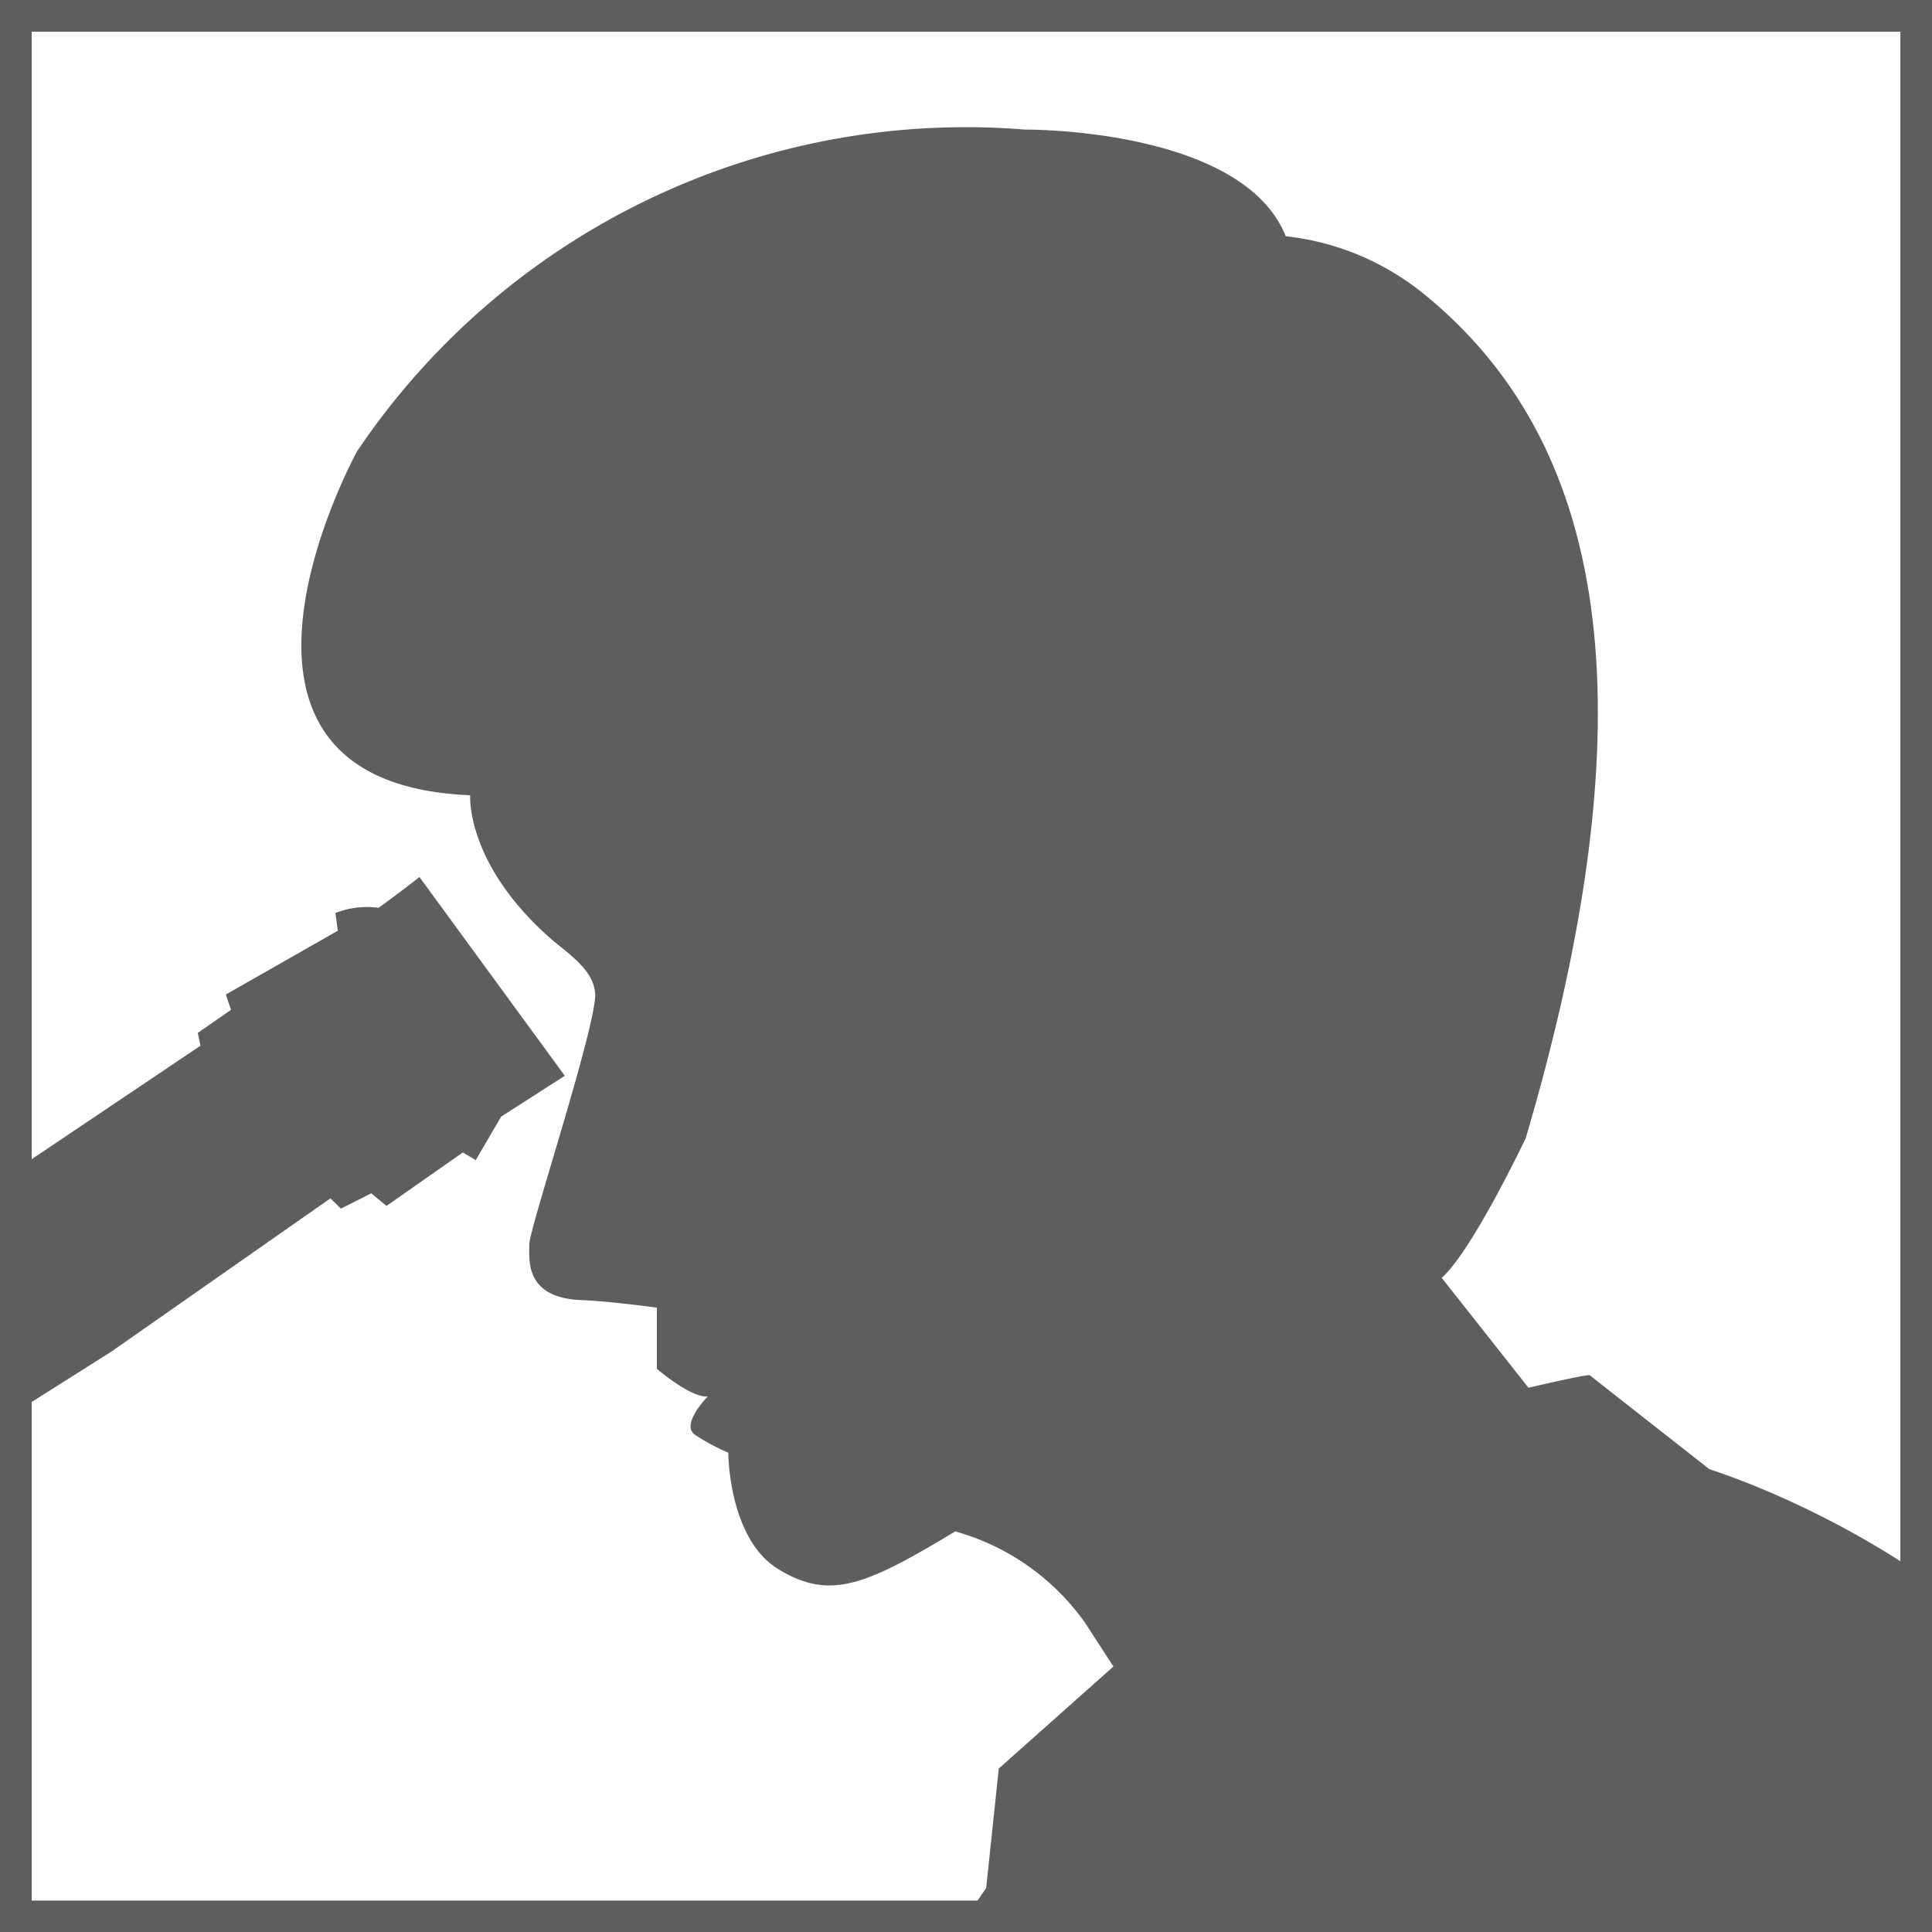
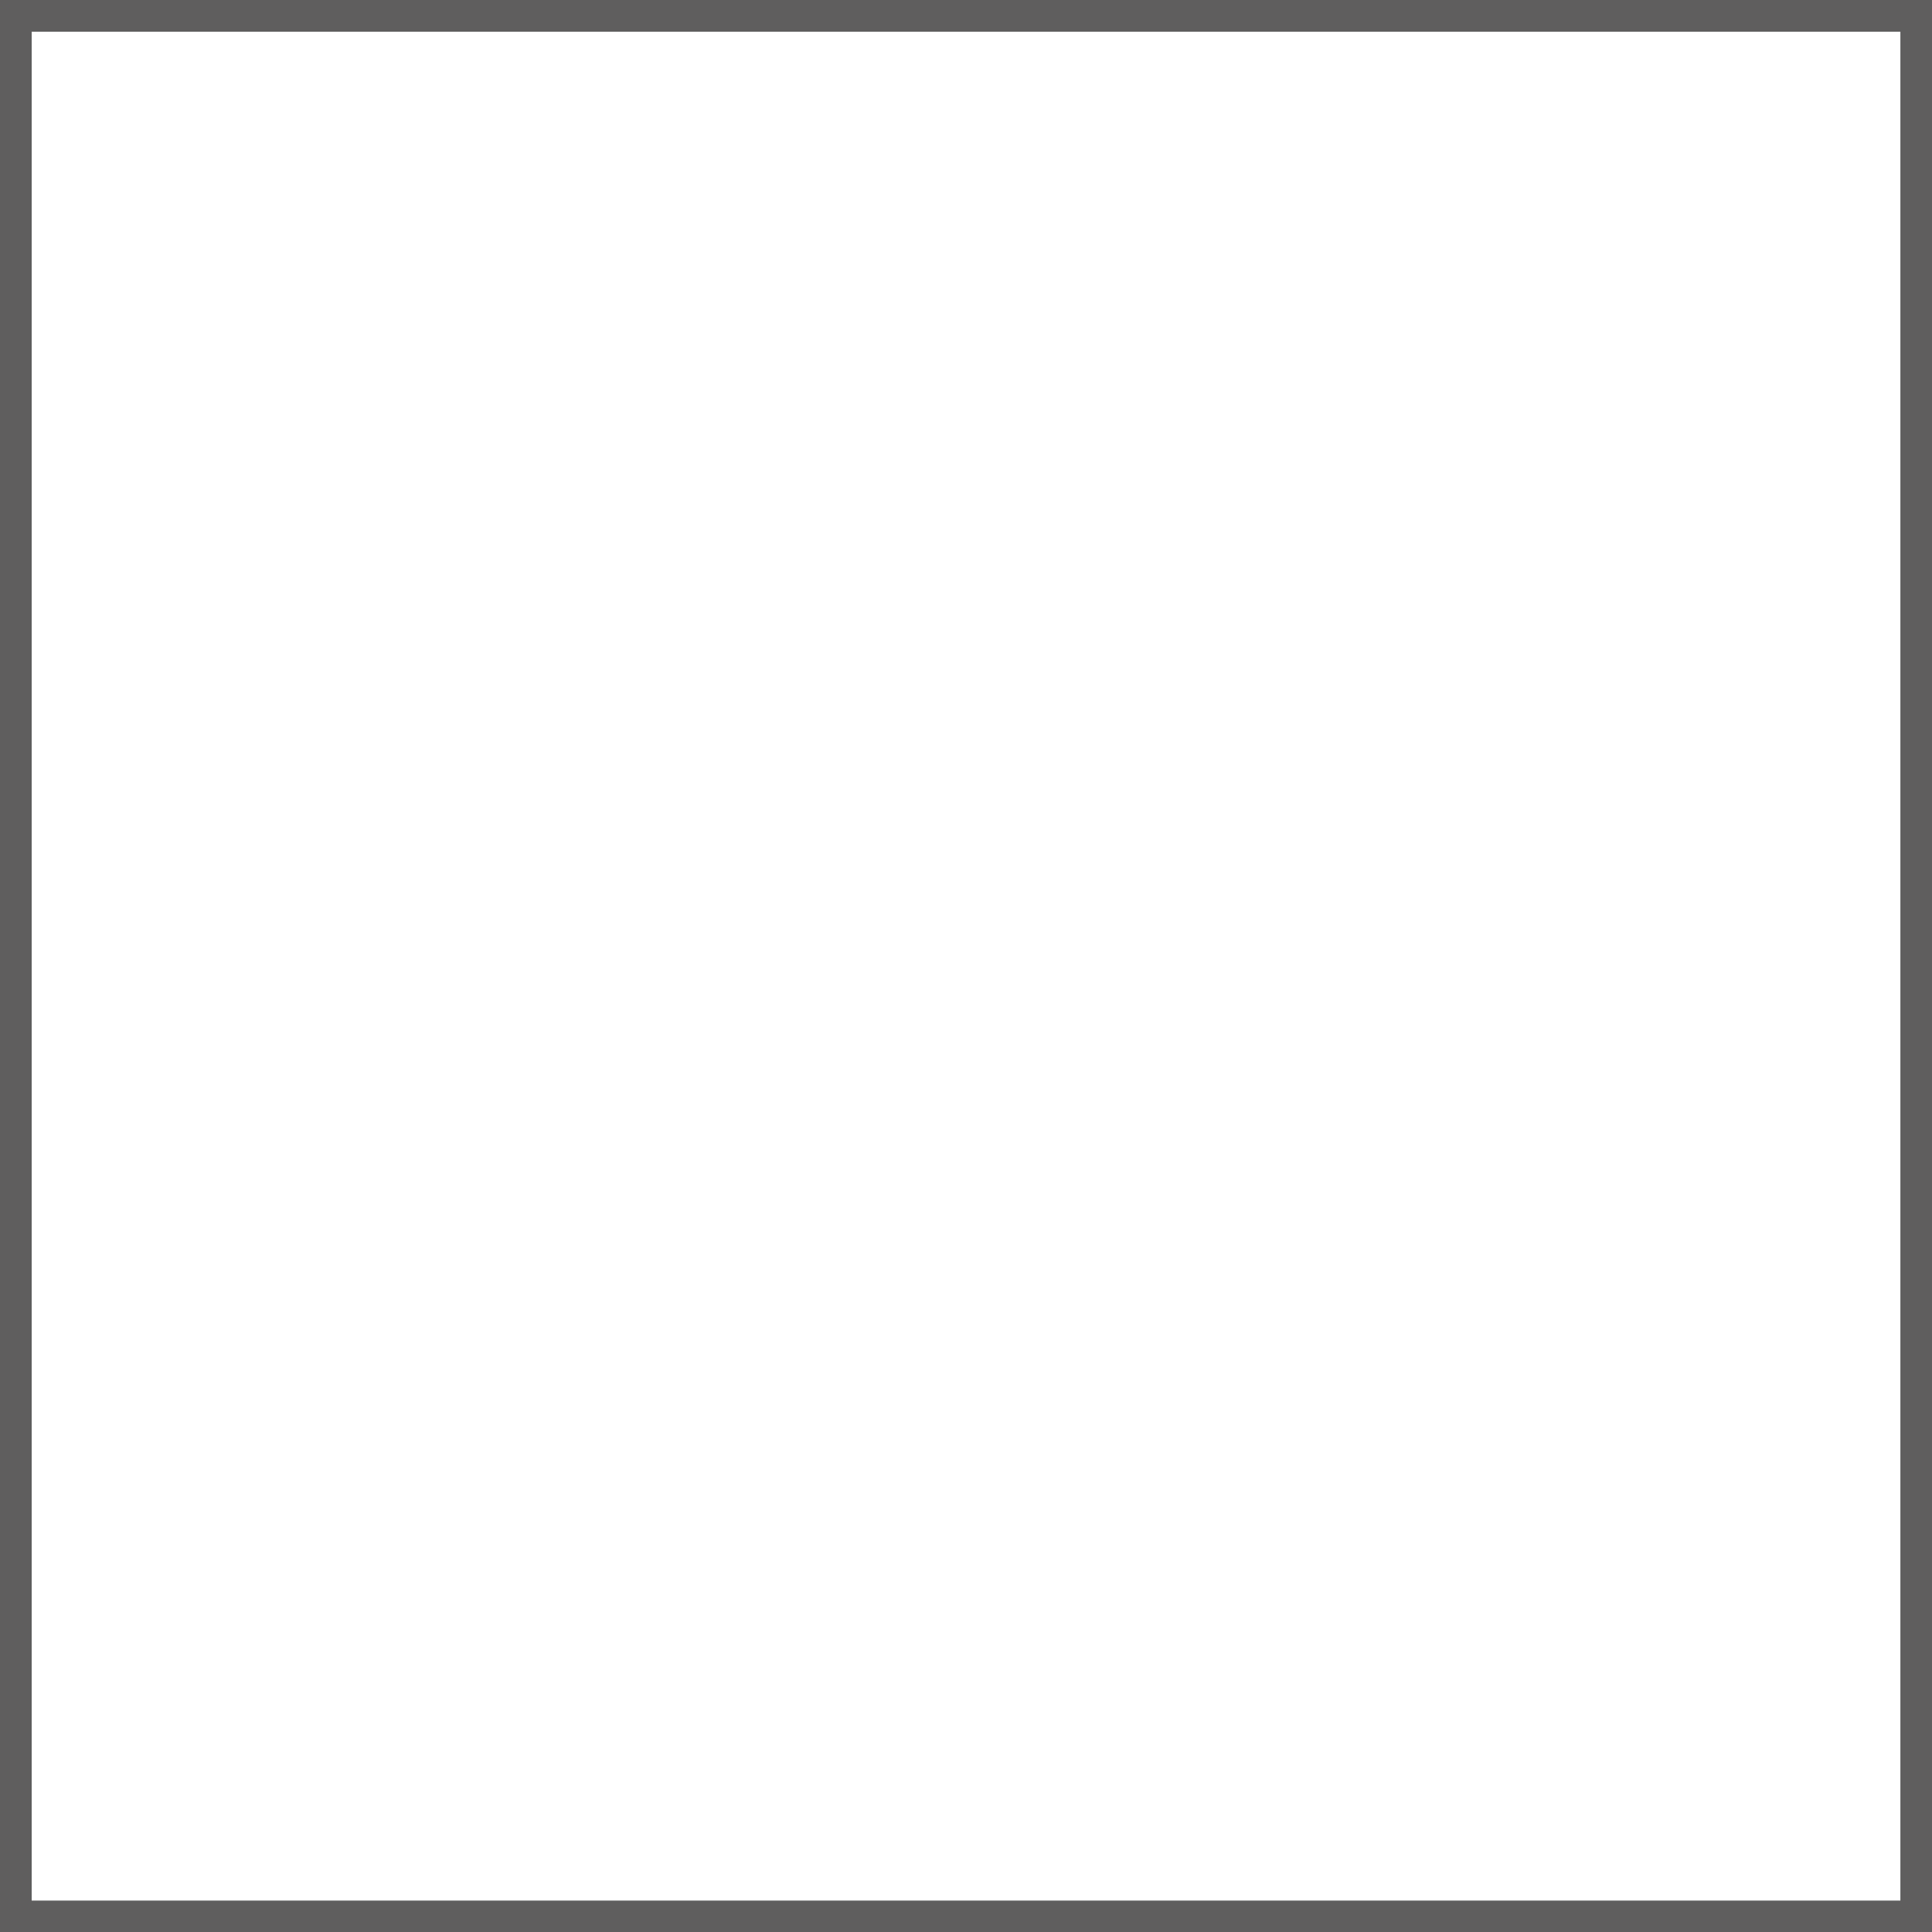
<svg xmlns="http://www.w3.org/2000/svg" width="90" height="90.014" viewBox="0 0 90 90.014">
  <defs>
    <clipPath id="a">
-       <rect width="88.527" height="88.536" fill="none" />
-     </clipPath>
+       </clipPath>
  </defs>
  <g transform="translate(-609.669 -3398.545)">
    <g transform="translate(610.408 3399.284)">
      <g transform="translate(0 0)" clip-path="url(#a)">
        <path d="M145.453,562.216l-1.129-52.122a11.606,11.606,0,0,1,2.494-.714c1.078-.131,23.154.464,31.579,2.344,1.192.475.95,1.419.95,1.419l-.117,1.189v.481l.956-.239.233-.944,9.019-6.064-.122-.6,1.547-1.072-.242-.714,5.216-2.972-.111-.825a3.987,3.987,0,0,1,2.014-.242c1.308-.956,1.9-1.436,1.9-1.436l6.772,9.261-2.964,1.9-1.186,2.028-.6-.358-3.555,2.491-.711-.586-1.416.714-.486-.481-10.208,7.142-5.449,3.444a24.259,24.259,0,0,0-1.183,3.328c-.119.833-4.127,29.326-4.127,29.326l-1.536.361.006,3.45-1.072.114.239,3.205H173v-.475l2.611-.005.006,2.133-2.73.005v-.711h-1.072l.006,3.106h-1.9v1.288l-2.381,1.669h4.278l1.189,1.186h1.658v-.722h2.969v2.608h-2.841v-.825h-1.305l3.683,5.816h-.831l-4.278-1.061-1.311-1.078-1.894,4.05-18.754.011-.236-1.18h-.714l-.353.358v-.828h-.478l-.592.939h-.717v-.708h-.83v.956h-.95v-.95h-1.189v.6h-.828v-.833h-.95v.939H141.2v-.7h-.478l.006.842h-1.072l-.006-7.844s0-1.067.95-1.078h9.966L149.02,571V569.34h-5.813l-.009-6.885Z" transform="translate(-180.84 -459.59)" fill="#5f5e5e" />
-         <path d="M172.5,527.816c0,1.658-3.072,10.927-3.072,11.641s-.239,2.486,2.372,2.614c1.328.046,3.567.353,3.567.353l0,2.847s1.573,1.359,2.372,1.291c0,0-1.3,1.317-.586,1.792a9.862,9.862,0,0,0,1.542.825s0,4.056,2.378,5.455c2.383,1.431,4.044.717,8.194-1.786a11.054,11.054,0,0,1,6.055,4.266l1.314,2.028-5.341,4.753-.586,5.566s-12.682,17.836-13.376,35.4c0,0,56.277.173,76.217.156.7-16.63-4.784-32.415-10.967-41.909s-18.18-13.154-18.18-13.154l-5.586-4.386c-.355,0-2.844.589-2.844.589l-4.044-5.122c1.422-1.251,3.916-6.51,3.916-6.51,6.379-21.638,3.046-33-4.77-39.34a12.3,12.3,0,0,0-6.411-2.671c-2.022-5.06-12.147-4.969-12.147-4.969a34.183,34.183,0,0,0-31.115,14.989s-8.5,15.449,5.27,16.021c0,0-.233,3.271,3.922,6.826.89.717,1.846,1.419,1.9,2.432" transform="translate(-145.508 -482.248)" fill="#5f5e5e" />
      </g>
    </g>
    <path d="M243.873,575.353h-90V485.338h90Zm-88.524-1.479H242.4V486.817H155.349Z" transform="translate(455.796 2913.207)" fill="#5f5e5e" />
  </g>
</svg>